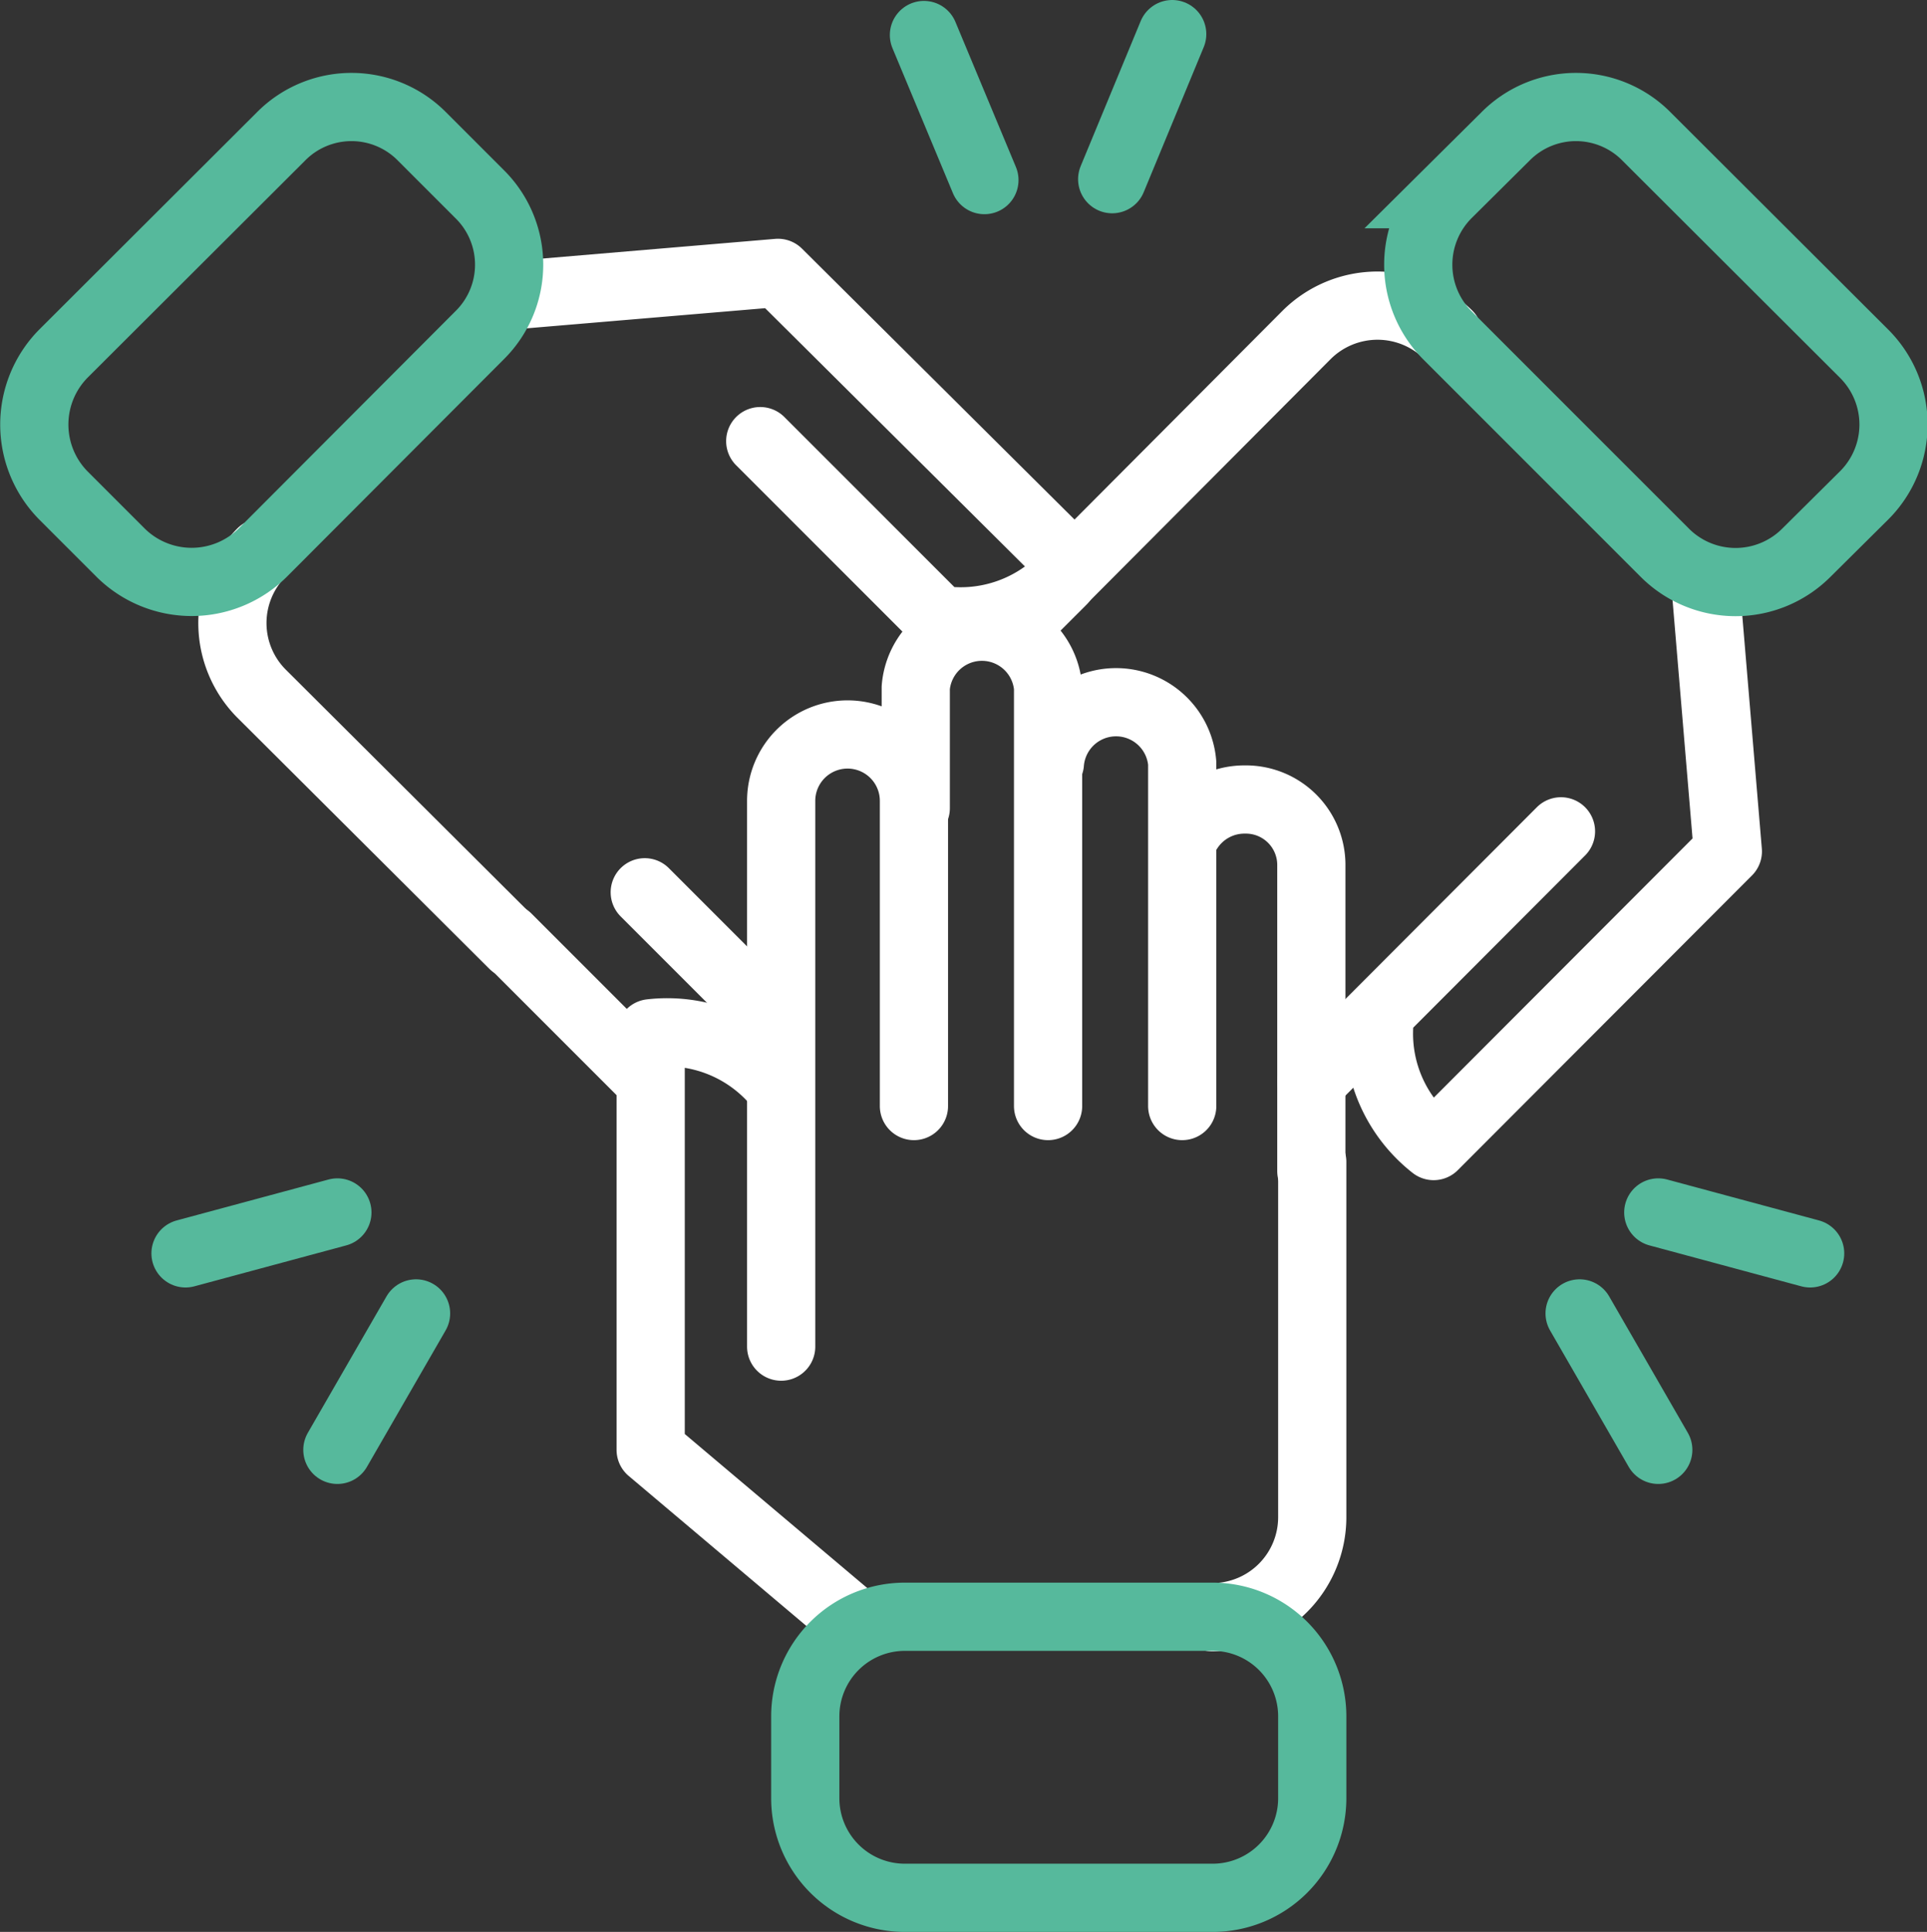
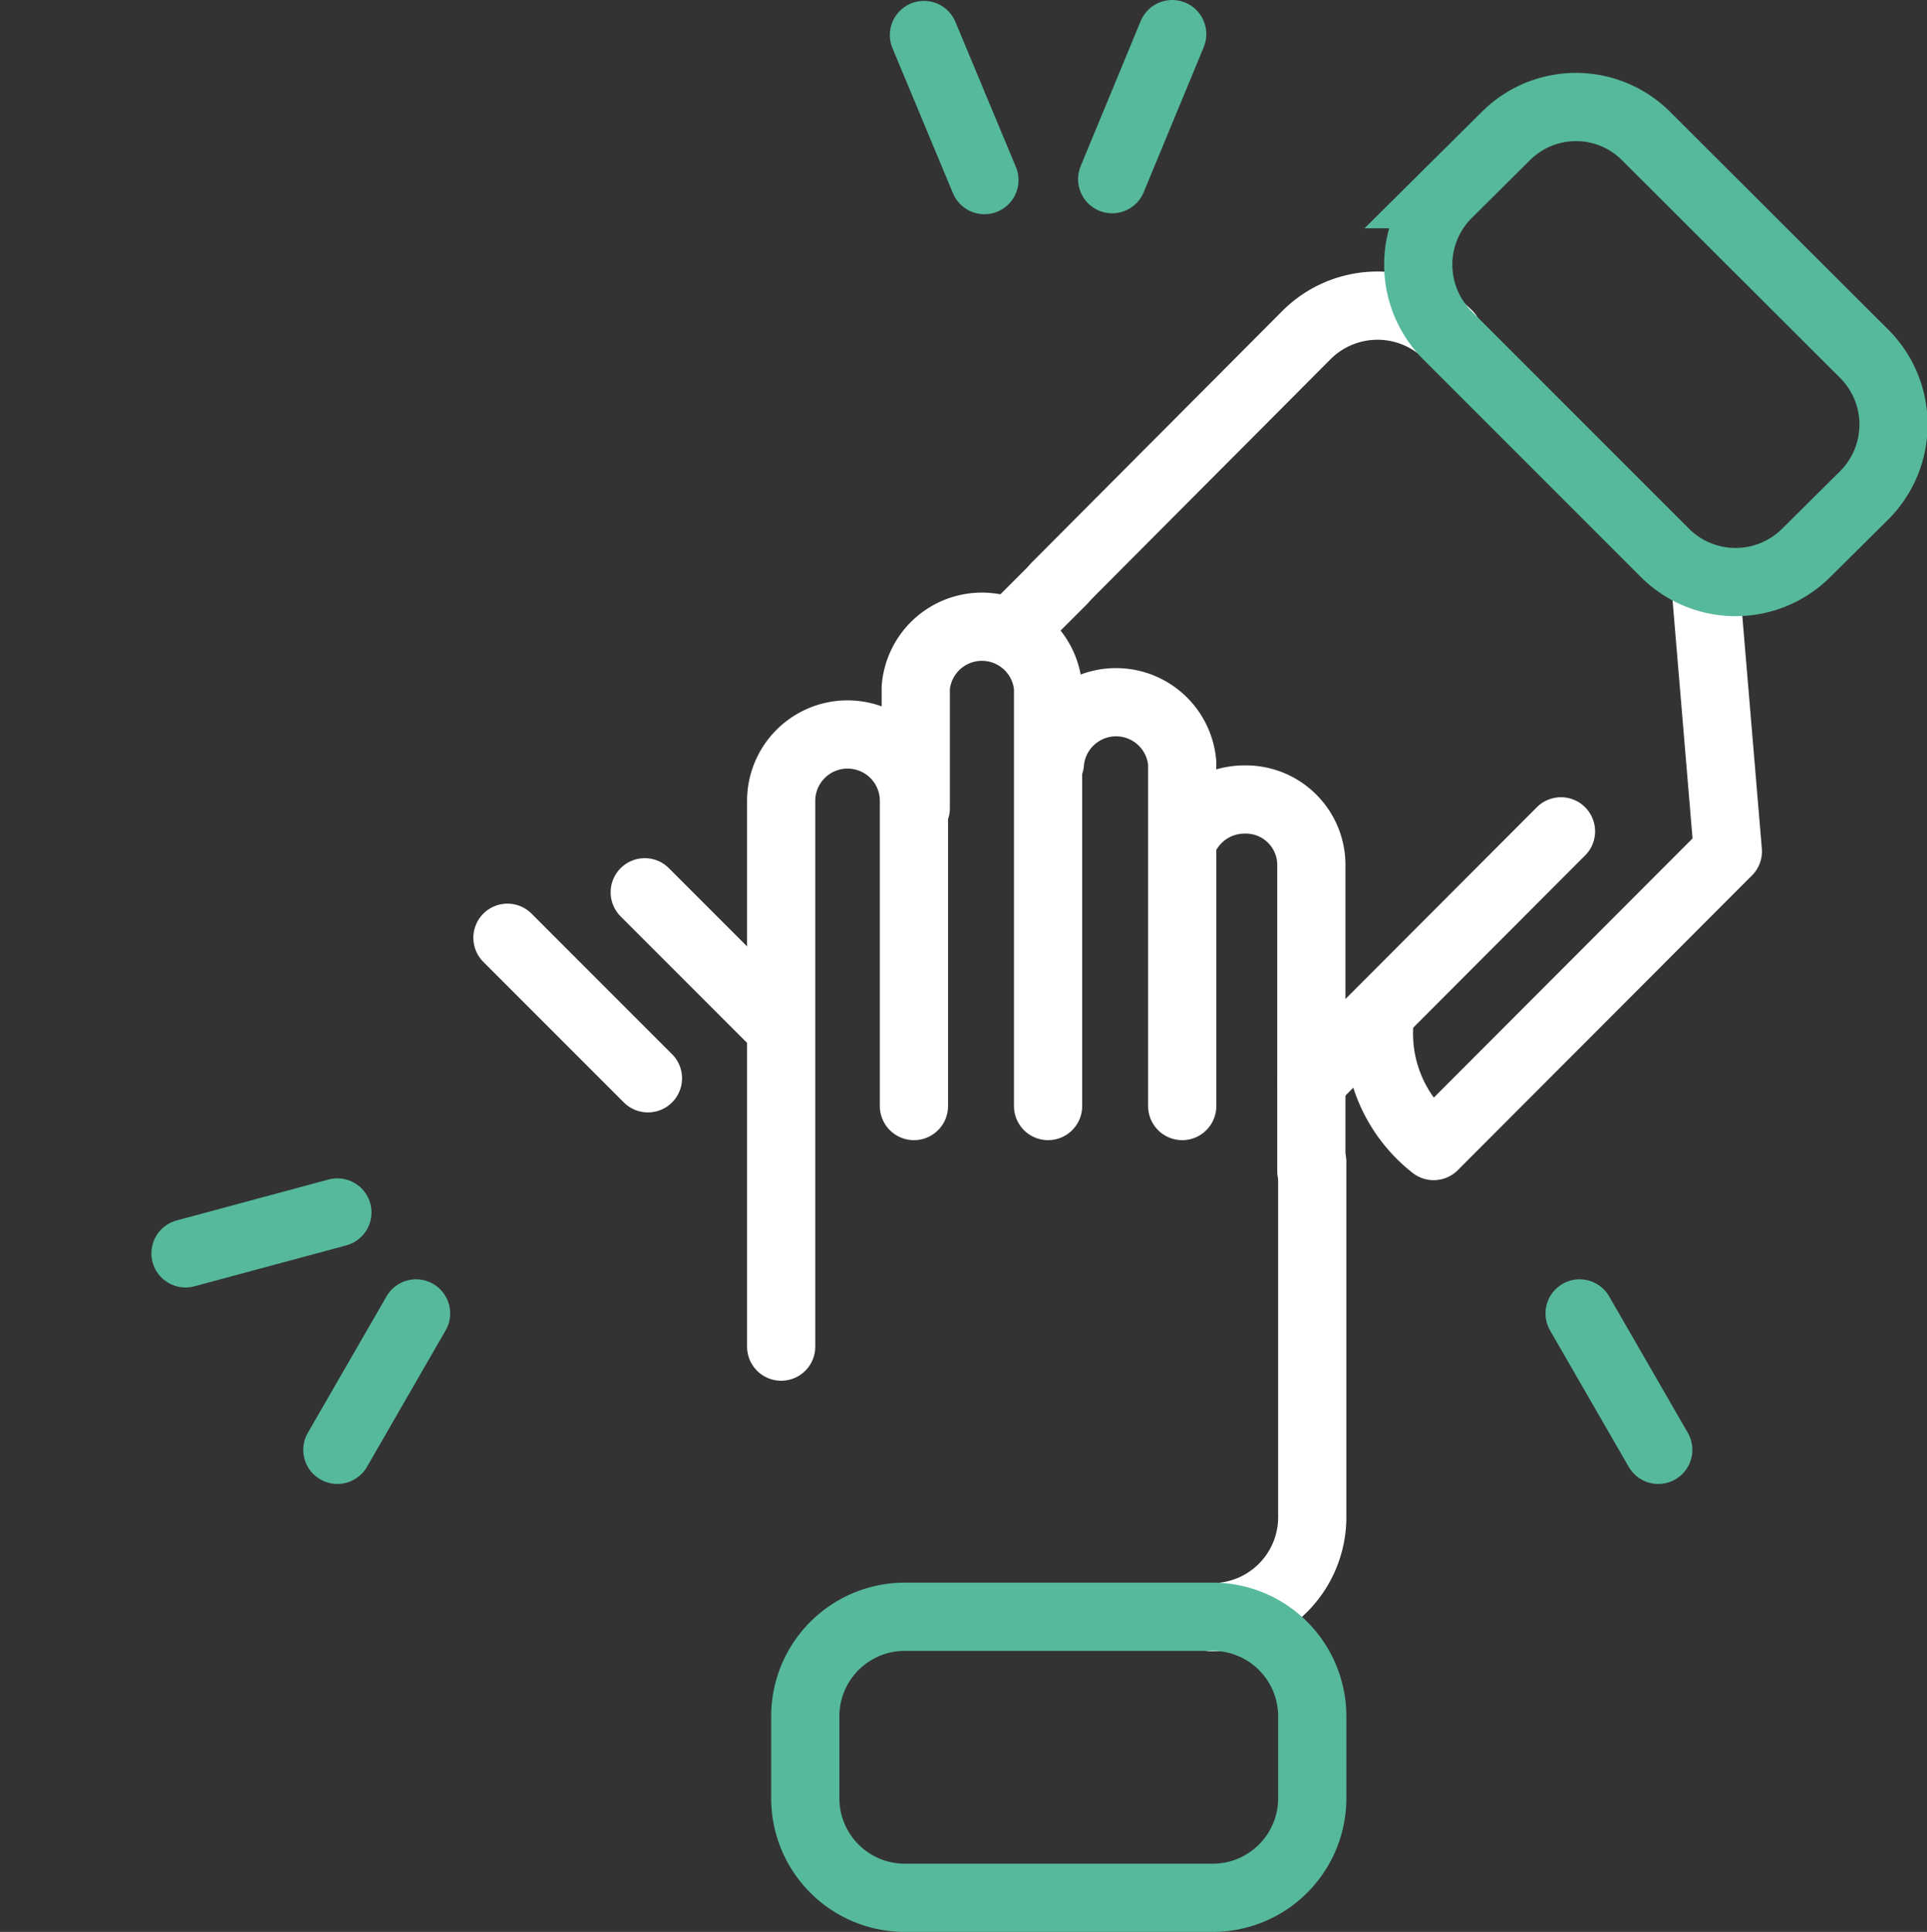
<svg xmlns="http://www.w3.org/2000/svg" viewBox="0 0 42.38 42.48">
  <rect x="0" y="0" width="42.38" height="42.48" fill="#333333" stroke="none" />
  <defs>
    <style>.cls-1,.cls-2,.cls-3,.cls-4{fill:none}.cls-1{stroke:#fff}.cls-1,.cls-3,.cls-4{stroke-linecap:round;stroke-linejoin:round}.cls-1,.cls-3{stroke-width:1.5px}.cls-2,.cls-3,.cls-4{stroke:#56b99c}.cls-2,.cls-4{stroke-width:1.5px}</style>
  </defs>
  <g id="Ebene_2" data-name="Ebene 2">
    <g id="Ebene_1-2" data-name="Ebene 1">
-       <path class="cls-1" d="M5.75 12.15a2.2 2.2 0 000 3.1l5.54 5.52m9.43-7.07l-4-4M21 13.66a3.16 3.16 0 002.61-1.2L17.11 6l-5.68.48" />
-       <path class="cls-2" d="M9.28 3a2.18 2.18 0 00-3.1 0L1.39 7.78a2.22 2.22 0 000 3.11l1.27 1.27a2.22 2.22 0 003.11 0l4.78-4.79a2.18 2.18 0 000-3.1L9.28 3z" />
      <path class="cls-1" d="M14.18 19.62l2.75 2.75m-5.77-1.75l3.09 3.09m17.6-16.35a2.21 2.21 0 00-3.11 0l-5.52 5.54m5.62 10.88l5.49-5.5m-4 4.31a3.14 3.14 0 001.2 2.61L38 18.72 37.52 13" />
      <path class="cls-2" d="M41 10.89a2.2 2.2 0 000-3.11L36.21 3a2.18 2.18 0 00-3.1 0l-1.28 1.27a2.2 2.2 0 000 3.1l4.79 4.79a2.2 2.2 0 003.1 0L41 10.89z" />
      <path class="cls-1" d="M23.37 12.76l-.94.94" />
      <path class="cls-3" d="M4.08 27.56l3.34-.9" />
      <path class="cls-4" d="M7.42 31.88l1.73-3" />
      <path class="cls-3" d="M25.78.75l-1.32 3.19" />
      <path class="cls-4" d="M20.32.77l1.33 3.19" />
-       <path class="cls-3" d="M39.81 27.56l-3.34-.9" />
      <path class="cls-4" d="M36.47 31.88l-1.73-3" />
      <path class="cls-1" d="M26.66 35.56a2.2 2.2 0 002.2-2.19v-7.82m-8.76-1.23v-6.71a1.46 1.46 0 00-2.92 0v12" />
-       <path class="cls-1" d="M17 23.72a3.16 3.16 0 00-2.69-1v9.16l4.36 3.68" />
      <path class="cls-2" d="M17.71 39.54a2.19 2.19 0 002.19 2.19h6.76a2.19 2.19 0 002.2-2.19v-1.8a2.19 2.19 0 00-2.2-2.19H19.9a2.19 2.19 0 00-2.19 2.19v1.8z" />
      <path class="cls-1" d="M23.05 24.32v-9.2a1.46 1.46 0 00-2.91 0v2.65M26 24.32v-7.54a1.46 1.46 0 00-2.91 0m5.75 8.97V19a1.44 1.44 0 00-1.46-1.42 1.46 1.46 0 00-1.24.67" />
    </g>
  </g>
</svg>